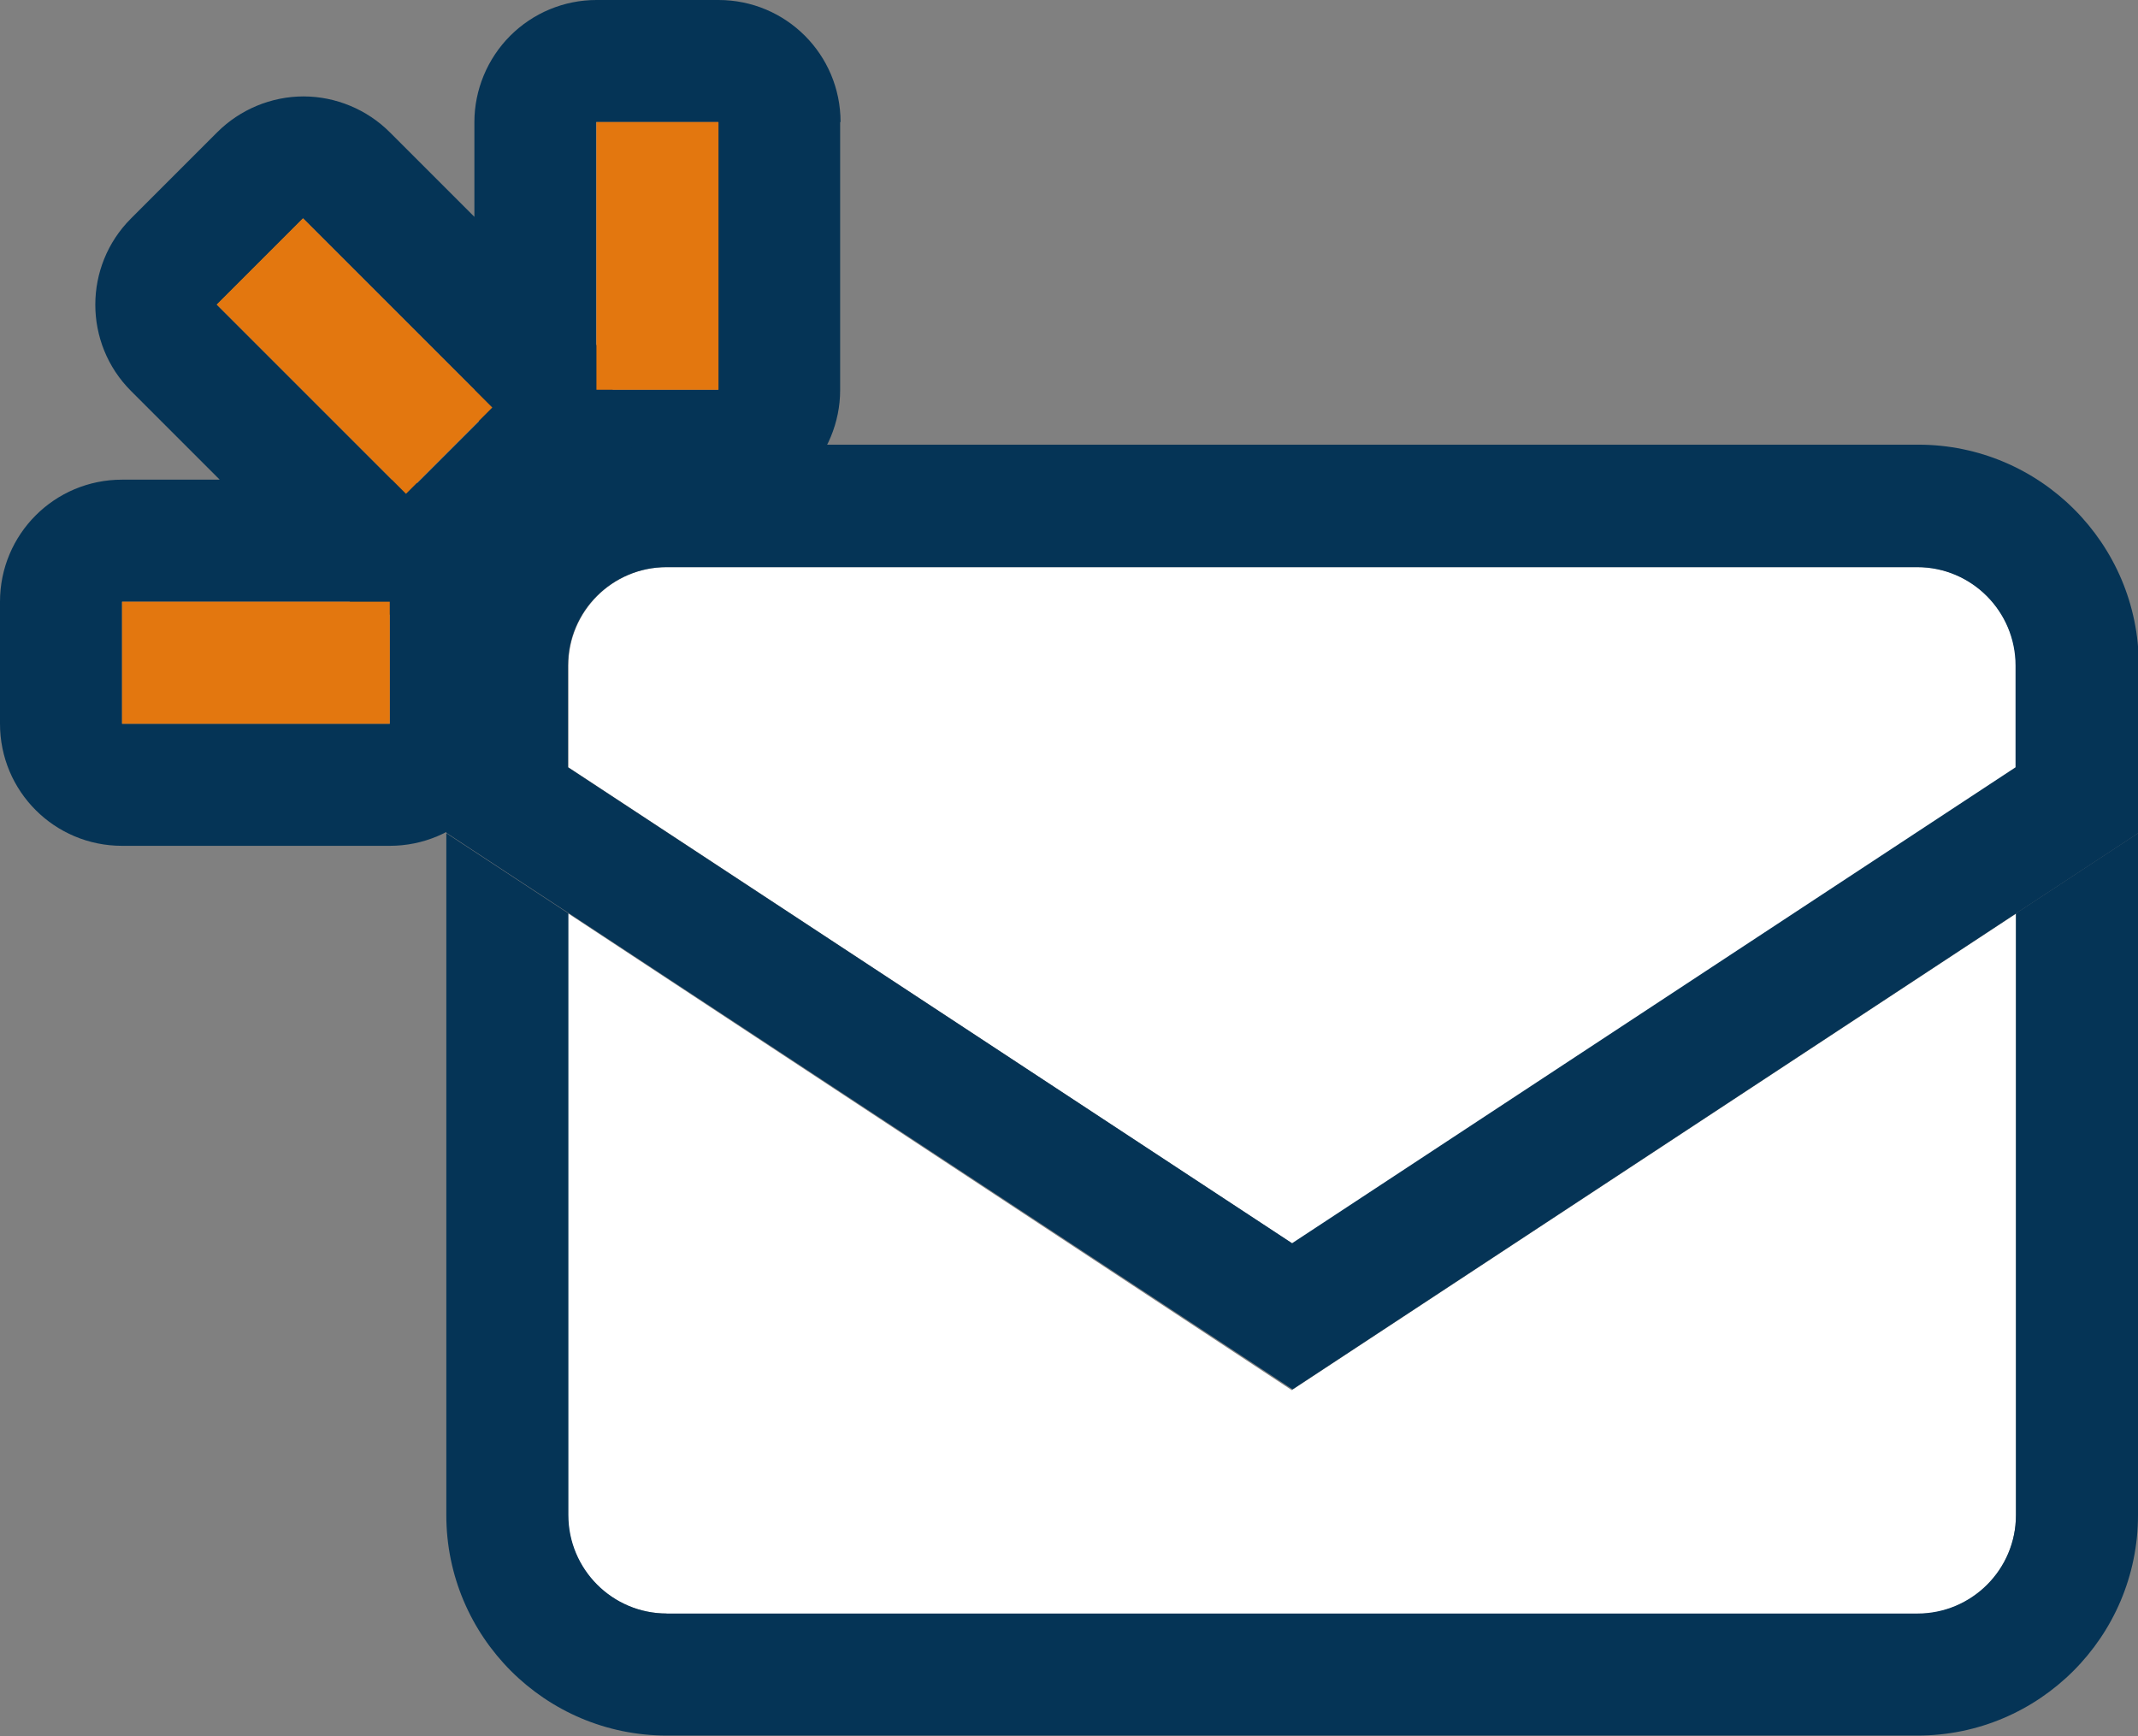
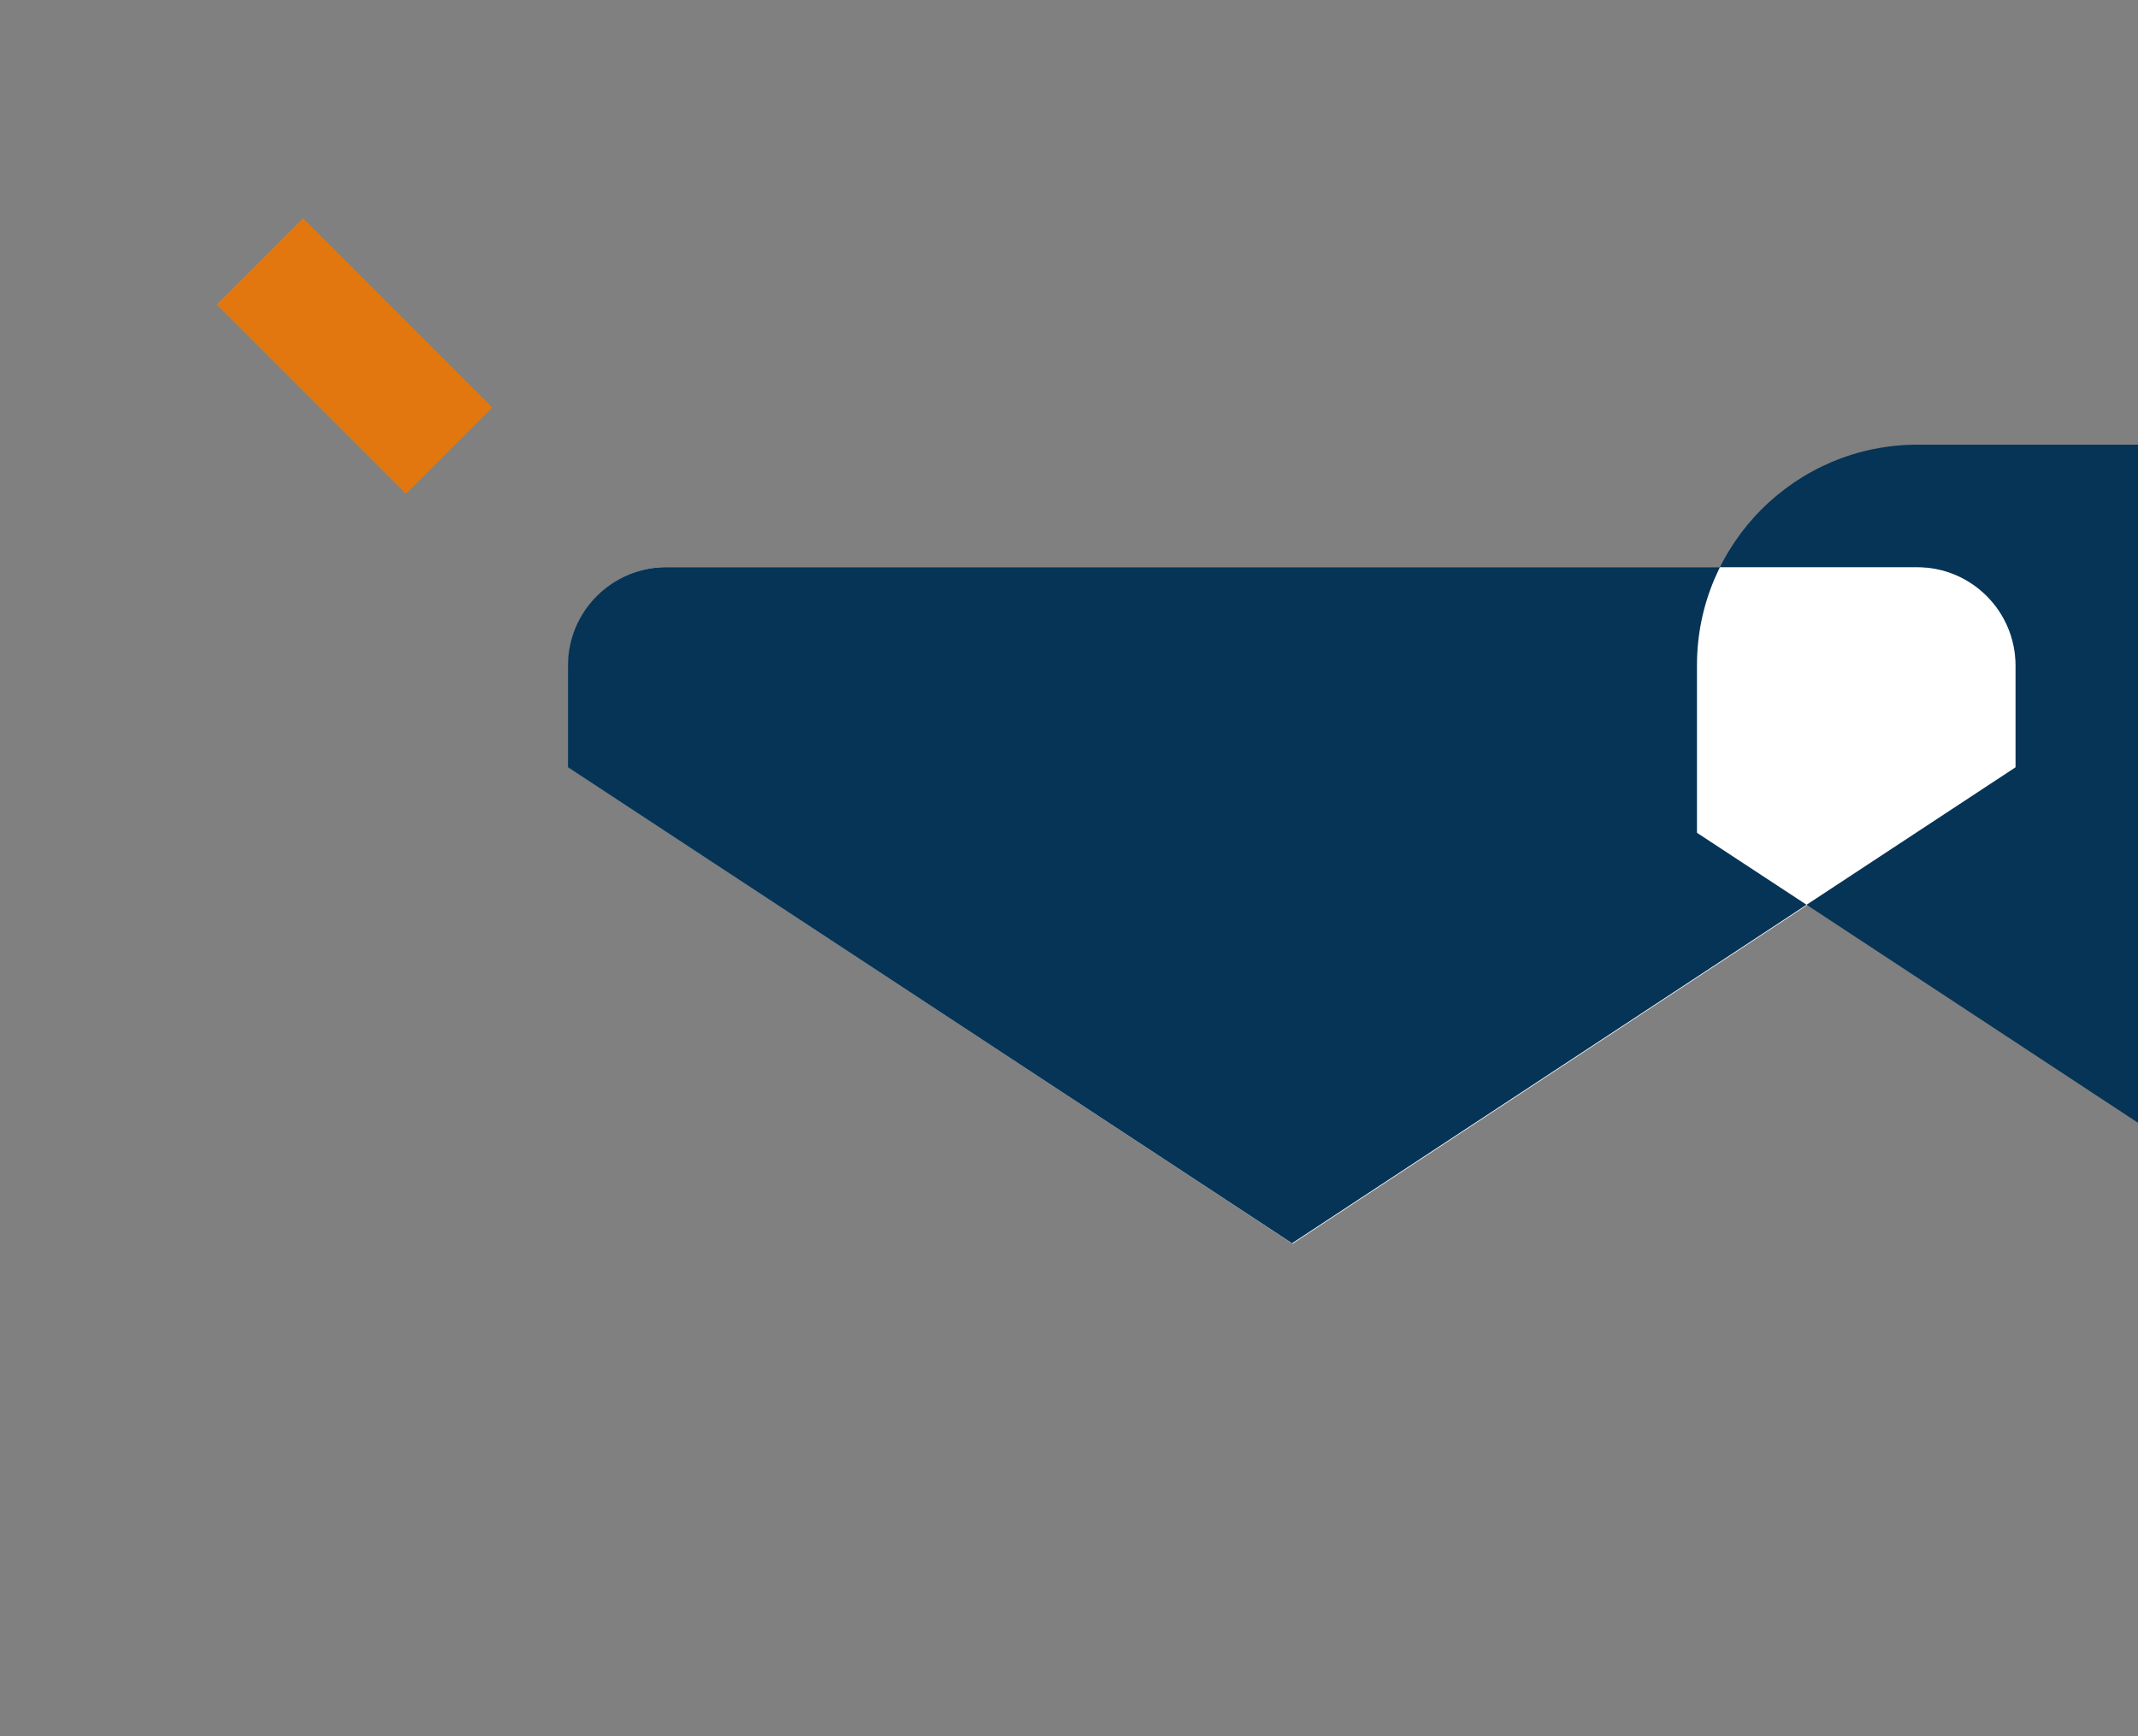
<svg xmlns="http://www.w3.org/2000/svg" id="_レイヤー_2" width="52.55" height="42.67" viewBox="0 0 52.55 42.67">
  <rect x="0" y="0" width="52.55" height="42.67" fill="#808080" stroke="none" />
  <g id="_レイヤー_1-2">
-     <path d="M20.66,3c0-1.66-1.34-3-3-3h-3c-.8,0-1.56,.32-2.12,.88-.56,.56-.88,1.33-.88,2.12v2.33s-2.08-2.08-2.08-2.08c-.56-.56-1.33-.88-2.12-.88s-1.56,.32-2.12,.88l-2.12,2.12c-1.17,1.17-1.17,3.07,0,4.24l2.18,2.18H3c-1.66,0-3,1.34-3,3v3c0,1.66,1.34,3,3,3h6.58c1.66,0,3-1.34,3-3v-3c0-.3-.06-.58-.14-.86l1.45-1.45c.24,.06,.5,.11,.76,.11h3c.8,0,1.56-.32,2.12-.88,.56-.56,.88-1.33,.88-2.12V3ZM7.45,5.37l4.21,4.21h0c0,.28,.05,.53,.11,.78l-1.51,1.51c-.2-.05-.41-.07-.63-.08L5.33,7.49l2.12-2.12ZM3,17.79v-3h5.59c.31,.16,.64,.27,.99,.32v2.68H3ZM15.06,9.58c-.06-.39-.19-.77-.41-1.12V3s3,0,3,0v6.58s-2.59,0-2.59,0Z" style="fill:#053456;" />
-     <path d="M16.39,39.67h30.74c1.34,0,2.42-1.09,2.42-2.42v-14.79l-17.8,11.71L13.96,22.45v14.79c0,1.34,1.09,2.42,2.42,2.42Z" style="fill:#fff;" />
-     <path d="M49.55,22.45v14.79c0,1.34-1.09,2.42-2.42,2.42H16.39c-1.34,0-2.42-1.09-2.42-2.42v-14.79l-3-1.97v16.76c0,2.99,2.43,5.42,5.42,5.42h30.74c2.99,0,5.42-2.43,5.42-5.42V20.48l-3,1.97Z" style="fill:#053456;" />
    <path d="M49.55,16.36c0-1.34-1.09-2.42-2.42-2.42H16.39c-1.34,0-2.42,1.09-2.42,2.42v2.5l17.8,11.71,17.8-11.71v-2.5Z" style="fill:#fff;" />
-     <path d="M47.13,10.93H16.39c-2.99,0-5.42,2.43-5.42,5.42v4.12l3,1.97,17.8,11.71,17.8-11.71,3-1.97v-4.12c0-2.99-2.43-5.42-5.42-5.42Zm-15.37,19.63L13.96,18.86v-2.5c0-1.34,1.09-2.42,2.42-2.42h30.74c1.34,0,2.42,1.09,2.42,2.42v2.5l-17.8,11.71Z" style="fill:#053456;" />
-     <rect x="3" y="14.79" width="6.58" height="3" style="fill:#e3770f;" />
-     <rect x="14.66" y="3" width="3" height="6.58" style="fill:#e3770f;" />
+     <path d="M47.13,10.93c-2.99,0-5.42,2.43-5.42,5.42v4.12l3,1.97,17.8,11.71,17.8-11.71,3-1.97v-4.12c0-2.99-2.43-5.42-5.42-5.42Zm-15.37,19.63L13.96,18.86v-2.5c0-1.34,1.09-2.42,2.42-2.42h30.74c1.34,0,2.42,1.09,2.42,2.42v2.5l-17.8,11.71Z" style="fill:#053456;" />
    <rect x="7.22" y="5.46" width="3" height="6.58" transform="translate(-3.64 8.73) rotate(-45)" style="fill:#e3770f;" />
  </g>
</svg>